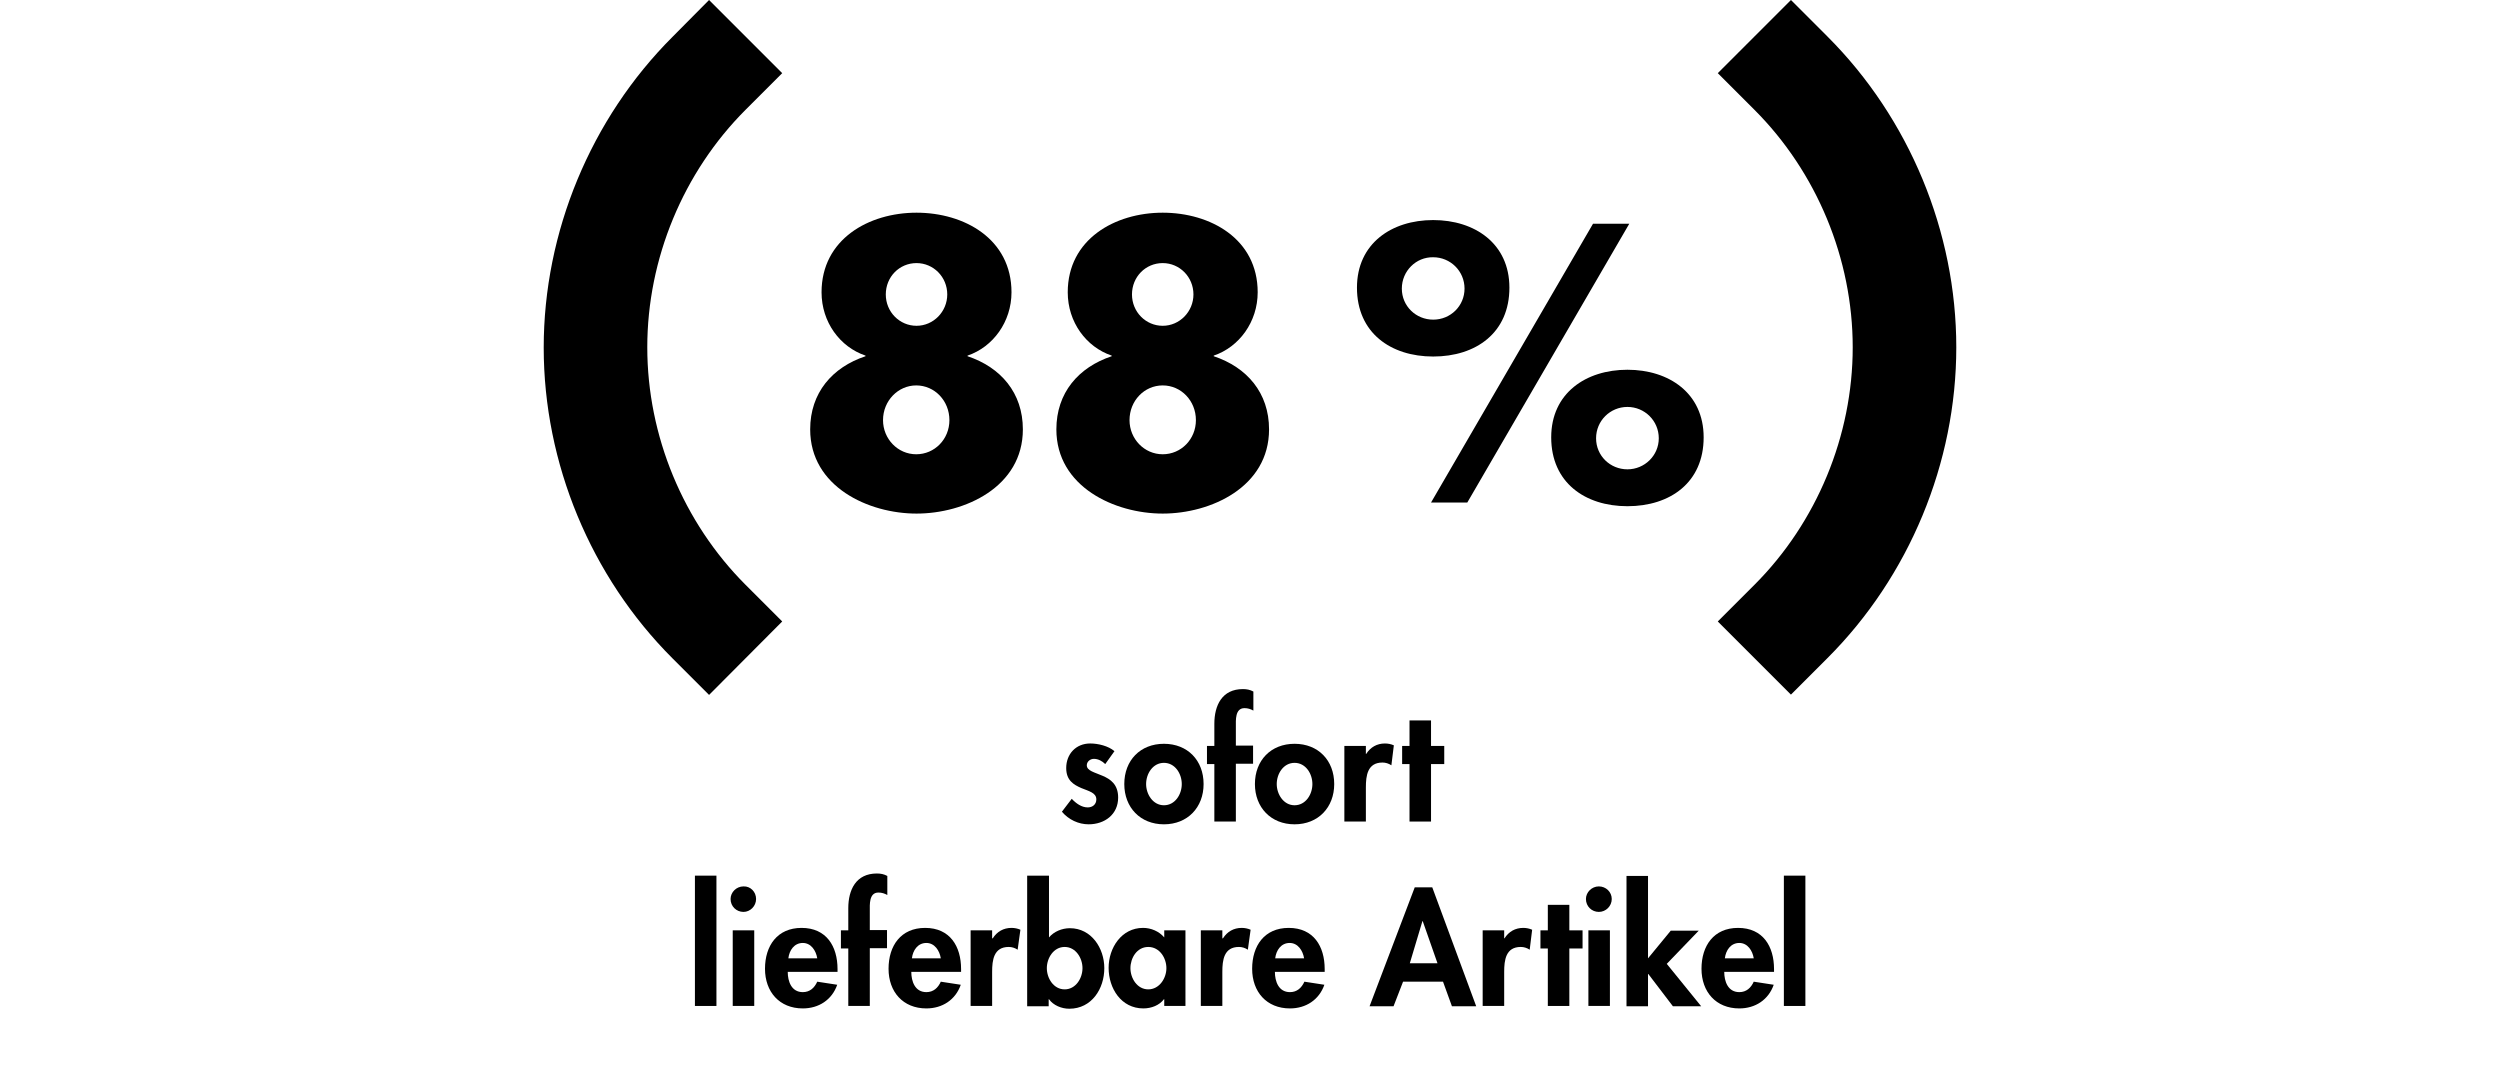
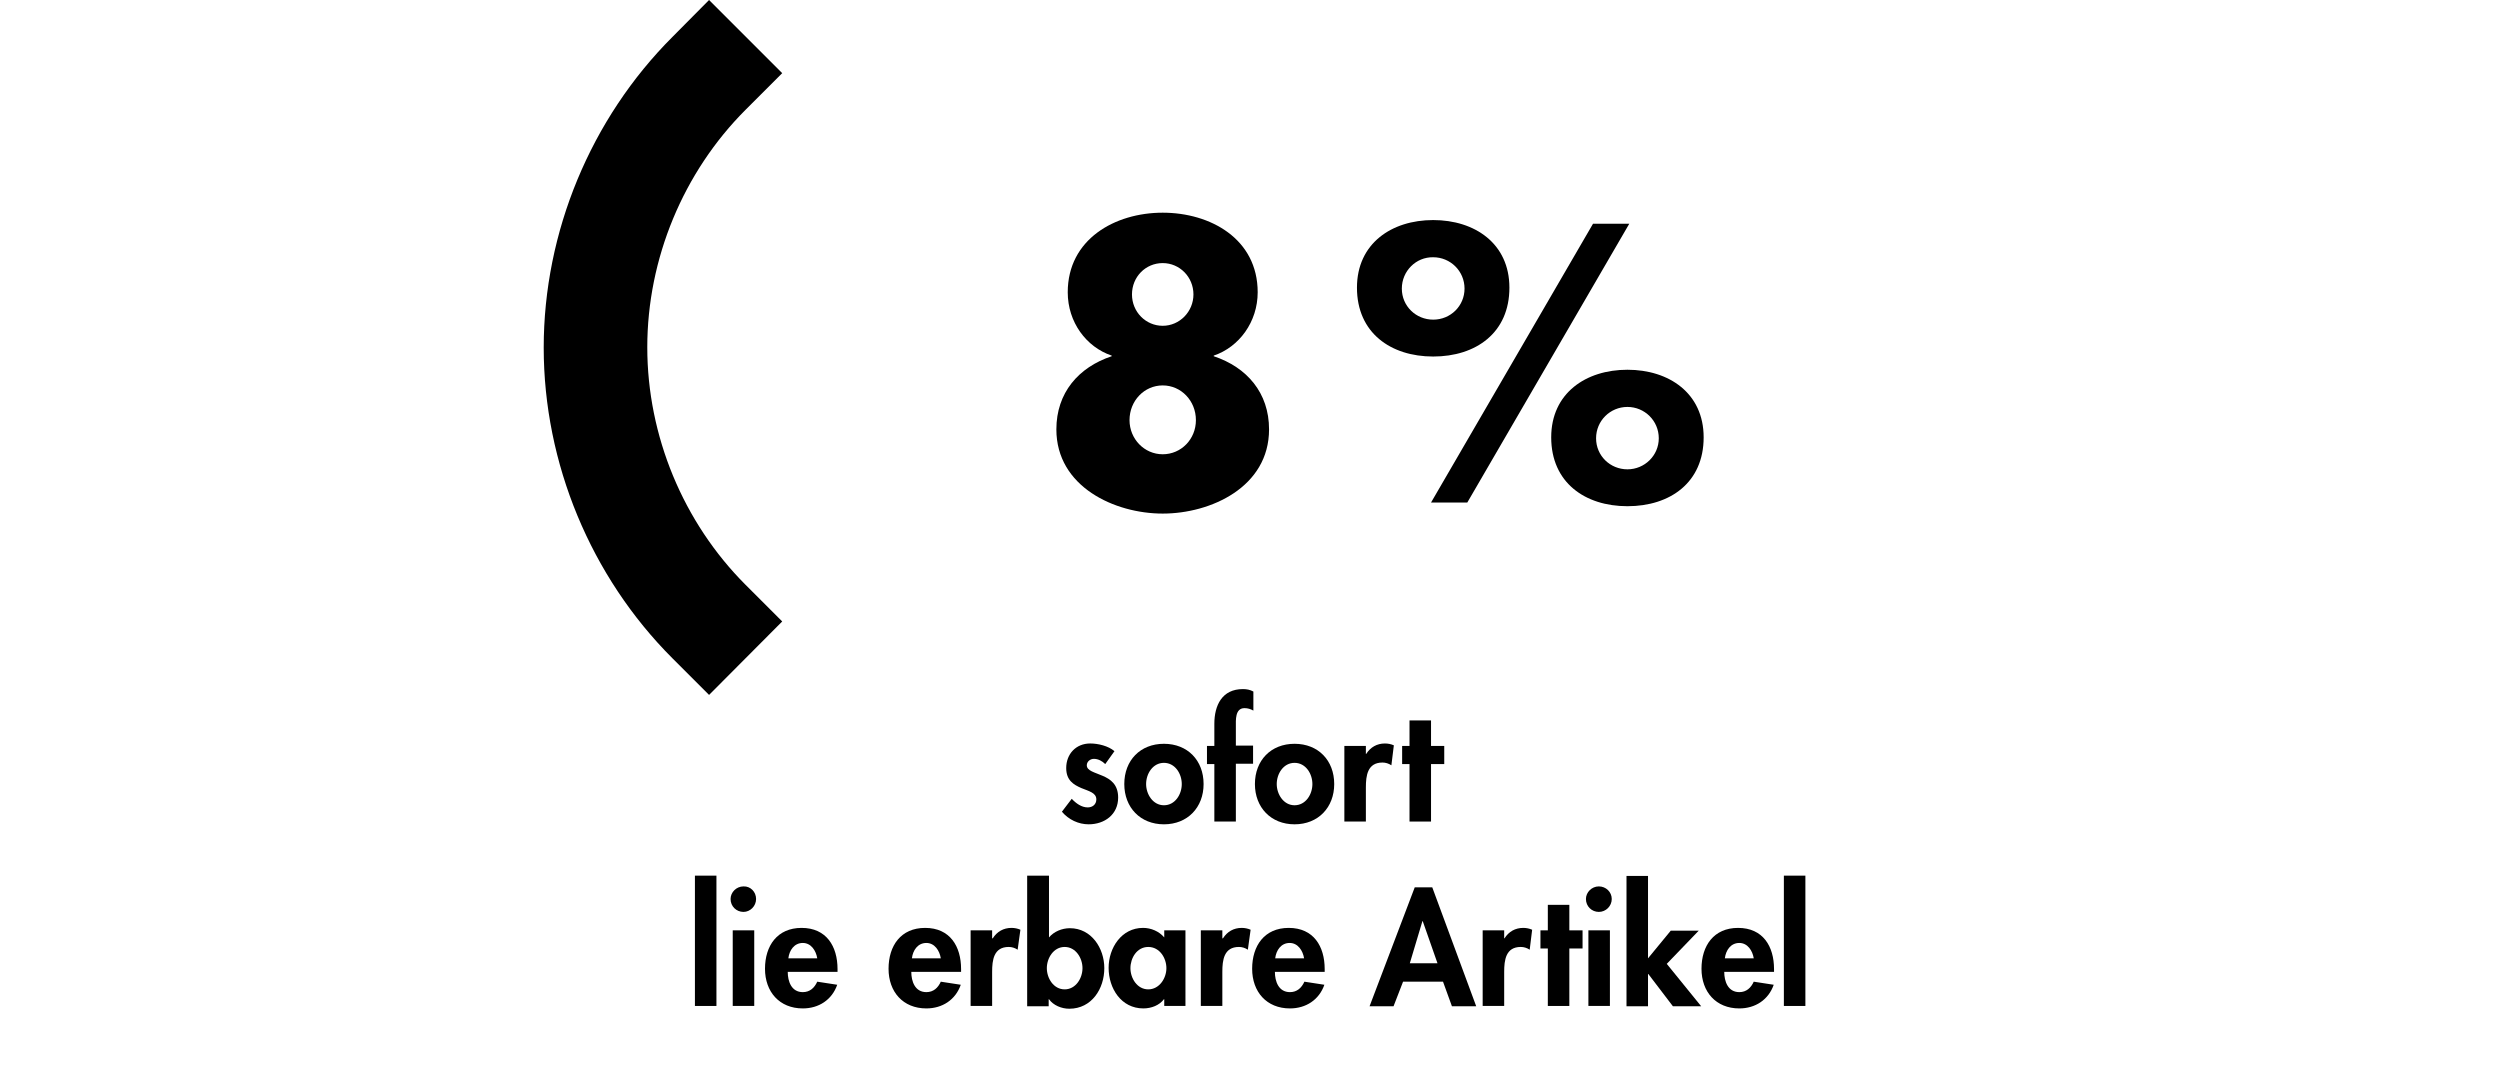
<svg xmlns="http://www.w3.org/2000/svg" version="1.1" id="Ebene_1" x="0px" y="0px" viewBox="0 0 813.4 350" style="enable-background:new 0 0 813.4 350;" xml:space="preserve">
  <g>
    <g>
-       <path d="M582.7,0l11.9,11.9c26.6,26.6,41.9,63.5,41.9,101.1s-15.3,74.5-41.9,101.1l-11.9,11.9l-23.8-23.8l11.9-11.9    c20.3-20.3,32-48.5,32-77.3c0-28.8-11.7-57-32-77.3l-11.9-11.9L582.7,0z" />
-     </g>
+       </g>
    <g>
      <path d="M491.1,93.6c0,14.7-10.9,22.4-24.8,22.4c-13.8,0-24.8-7.7-24.8-22.4c0-14.4,11.3-22,24.8-22S491.1,79.2,491.1,93.6z     M456.1,93.9c0,5.7,4.6,10.1,10.2,10.1c5.7,0,10.2-4.5,10.2-10.1c0-5.7-4.6-10.2-10.2-10.2C460.7,83.6,456.1,88.2,456.1,93.9z     M530.1,72.8l-52.7,90.7h-11.8l52.7-90.7H530.1z M554.3,142.3c0,14.7-10.9,22.4-24.8,22.4c-13.8,0-24.8-7.7-24.8-22.4    c0-14.4,11.3-22,24.8-22S554.3,127.9,554.3,142.3z M519.3,142.6c0,5.7,4.6,10.1,10.2,10.1s10.2-4.5,10.2-10.1    c0-5.7-4.6-10.2-10.2-10.2S519.3,136.9,519.3,142.6z" />
    </g>
    <g>
-       <path d="M329.1,95.1c0,9.6-6,17.8-14.3,20.6v0.2c10.8,3.6,18,11.9,18,23.8c0,18.8-19,27.4-34.6,27.4c-15.6,0-34.6-8.7-34.6-27.4    c0-11.9,7.2-20.2,18-23.8v-0.2c-8.3-2.8-14.3-10.9-14.3-20.6c0-17.3,15.4-25.9,30.9-25.9C313.7,69.2,329.1,77.7,329.1,95.1z     M287.3,136.7c0,6.1,4.8,11.1,10.8,11.1c6,0,10.8-4.9,10.8-11.1c0-6.3-4.8-11.3-10.8-11.3C292.2,125.4,287.3,130.4,287.3,136.7z     M288.2,95.8c0,5.7,4.5,10.2,10,10.2c5.5,0,10-4.6,10-10.2c0-5.7-4.5-10.2-10-10.2C292.6,85.6,288.2,90.1,288.2,95.8z" />
      <path d="M409.2,95.1c0,9.6-6,17.8-14.3,20.6v0.2c10.8,3.6,18,11.9,18,23.8c0,18.8-19,27.4-34.6,27.4c-15.6,0-34.6-8.7-34.6-27.4    c0-11.9,7.2-20.2,18-23.8v-0.2c-8.3-2.8-14.3-10.9-14.3-20.6c0-17.3,15.4-25.9,30.9-25.9C393.8,69.2,409.2,77.7,409.2,95.1z     M367.5,136.7c0,6.1,4.8,11.1,10.8,11.1c6,0,10.8-4.9,10.8-11.1c0-6.3-4.8-11.3-10.8-11.3C372.3,125.4,367.5,130.4,367.5,136.7z     M368.3,95.8c0,5.7,4.5,10.2,10,10.2c5.5,0,10-4.6,10-10.2c0-5.7-4.5-10.2-10-10.2C372.7,85.6,368.3,90.1,368.3,95.8z" />
    </g>
    <g>
      <path d="M230.7,226.1l-11.9-11.9c-26.6-26.6-41.9-63.5-41.9-101.1s15.3-74.5,41.9-101.1L230.7,0l23.8,23.8l-11.9,11.9    c-20.3,20.3-32,48.5-32,77.3c0,28.8,11.7,57,32,77.3l11.9,11.9L230.7,226.1z" />
    </g>
    <g>
      <path d="M359.6,248.6c-1-1-2.3-1.7-3.7-1.7c-1.2,0-2.3,0.9-2.3,2.1c0,1.8,2.6,2.3,5.1,3.4c2.6,1.1,5.1,2.8,5.1,7.1    c0,5.5-4.4,8.7-9.6,8.7c-3.3,0-6.5-1.5-8.7-4.1l3.2-4.2c1.4,1.5,3.2,2.8,5.2,2.8c1.6,0,2.8-1,2.8-2.6c0-2.2-2.5-2.7-4.9-3.7    c-2.5-1.1-4.9-2.5-4.9-6.5c0-4.6,3.2-8,7.8-8c2.6,0,5.9,0.8,7.9,2.5L359.6,248.6z" />
      <path d="M391.6,255.1c0,7.6-5.2,13.1-12.9,13.1c-7.7,0-12.9-5.5-12.9-13.1c0-7.7,5.2-13.1,12.9-13.1S391.6,247.4,391.6,255.1z     M372.9,255.1c0,3.3,2.2,6.9,5.8,6.9c3.6,0,5.8-3.5,5.8-6.9c0-3.4-2.2-6.9-5.8-6.9C375.1,248.2,372.9,251.7,372.9,255.1z" />
      <path d="M402.1,267.3h-7v-18.7h-2.4v-5.9h2.4v-7.2c0-6,2.5-11.3,9.3-11.3c1.2,0,2.3,0.2,3.4,0.8v6.2c-0.9-0.5-1.8-0.8-2.9-0.8    c-3.1,0-2.8,4-2.8,6v6.2h5.6v5.9h-5.6V267.3z" />
      <path d="M434.1,255.1c0,7.6-5.2,13.1-12.9,13.1s-12.9-5.5-12.9-13.1c0-7.7,5.2-13.1,12.9-13.1S434.1,247.4,434.1,255.1z     M415.4,255.1c0,3.3,2.2,6.9,5.8,6.9s5.8-3.5,5.8-6.9c0-3.4-2.2-6.9-5.8-6.9S415.4,251.7,415.4,255.1z" />
      <path d="M444.4,245.3h0.1c1.4-2.2,3.5-3.4,6.1-3.4c1,0,2,0.2,2.9,0.6l-0.8,6.5c-0.9-0.6-1.9-0.9-2.9-0.9c-4.9,0-5.4,4.3-5.4,8.1    v11.1h-7v-24.6h7V245.3z" />
      <path d="M465.6,267.3h-7v-18.7h-2.4v-5.9h2.4v-8.3h7v8.3h4.3v5.9h-4.3V267.3z" />
    </g>
    <g>
      <path d="M233.1,327.3h-7v-42.4h7V327.3z" />
      <path d="M246,292.5c0,2.3-1.9,4.2-4.1,4.2c-2.3,0-4.2-1.8-4.2-4.2c0-2.2,1.9-4.1,4.2-4.1C244.2,288.3,246,290.2,246,292.5z     M245.4,327.3h-7v-24.6h7V327.3z" />
      <path d="M256.3,316.2c0,3.1,1.2,6.6,4.9,6.6c2.3,0,3.8-1.4,4.7-3.4l6.5,1c-1.7,4.9-6,7.7-11.2,7.7c-7.6,0-12.3-5.4-12.3-12.9    s4-13.3,11.9-13.3c8.1,0,11.7,6,11.7,13.4v0.9H256.3z M265.9,311.8c-0.4-2.5-2-5-4.7-5c-2.8,0-4.4,2.4-4.7,5H265.9z" />
-       <path d="M283,327.3h-7v-18.7h-2.4v-5.9h2.4v-7.2c0-6,2.5-11.3,9.3-11.3c1.2,0,2.3,0.2,3.4,0.8v6.2c-0.9-0.5-1.8-0.8-2.9-0.8    c-3.1,0-2.8,4-2.8,6v6.2h5.6v5.9H283V327.3z" />
      <path d="M296.5,316.2c0,3.1,1.2,6.6,4.9,6.6c2.3,0,3.8-1.4,4.7-3.4l6.5,1c-1.7,4.9-6,7.7-11.2,7.7c-7.6,0-12.3-5.4-12.3-12.9    s4-13.3,11.9-13.3c8.1,0,11.7,6,11.7,13.4v0.9H296.5z M306.1,311.8c-0.4-2.5-2-5-4.7-5c-2.8,0-4.4,2.4-4.7,5H306.1z" />
      <path d="M322.9,305.3h0.1c1.4-2.2,3.5-3.4,6.1-3.4c1,0,2,0.2,2.9,0.6l-0.9,6.5c-0.9-0.6-1.9-0.9-2.9-0.9c-4.9,0-5.4,4.3-5.4,8.1    v11.1h-7v-24.6h7V305.3z" />
      <path d="M334.3,284.9h7V305c1.6-1.9,4.2-3,6.8-3c7,0,11.2,6.5,11.2,13c0,6.7-4.1,13.2-11.4,13.2c-2.5,0-5.2-1.1-6.6-3.1h-0.1v2.3    h-7V284.9z M352.2,315c0-3.3-2.2-6.9-5.8-6.9c-3.6,0-5.8,3.6-5.8,6.9s2.2,6.9,5.8,6.9C350,321.9,352.2,318.3,352.2,315z" />
      <path d="M385.7,327.3h-6.9v-2.2h-0.1c-1.5,2-4.1,3-6.7,3c-7.2,0-11.3-6.5-11.3-13.2c0-6.5,4.2-13,11.2-13c2.6,0,5.2,1.1,6.9,3.1    v-2.3h6.9V327.3z M379.5,315c0-3.3-2.2-6.9-5.9-6.9s-5.8,3.6-5.8,6.9s2.2,6.9,5.8,6.9S379.5,318.3,379.5,315z" />
      <path d="M397.8,305.3h0.1c1.4-2.2,3.5-3.4,6.1-3.4c1,0,2,0.2,2.9,0.6l-0.9,6.5c-0.9-0.6-1.9-0.9-2.9-0.9c-4.9,0-5.4,4.3-5.4,8.1    v11.1h-7v-24.6h7V305.3z" />
      <path d="M414.8,316.2c0,3.1,1.2,6.6,4.9,6.6c2.3,0,3.8-1.4,4.7-3.4l6.5,1c-1.7,4.9-6,7.7-11.2,7.7c-7.6,0-12.3-5.4-12.3-12.9    s4-13.3,11.9-13.3c8.1,0,11.7,6,11.7,13.4v0.9H414.8z M424.3,311.8c-0.4-2.5-2-5-4.7-5c-2.8,0-4.4,2.4-4.7,5H424.3z" />
      <path d="M456.5,319.4l-3.1,8h-7.8l14.7-38.7h5.7l14.3,38.7h-7.9l-2.9-8H456.5z M462.9,299.7h-0.1l-4.1,13.7h9L462.9,299.7z" />
      <path d="M489.4,305.3h0.1c1.4-2.2,3.5-3.4,6.1-3.4c1,0,2,0.2,2.9,0.6l-0.8,6.5c-0.9-0.6-1.9-0.9-2.9-0.9c-4.9,0-5.4,4.3-5.4,8.1    v11.1h-7v-24.6h7V305.3z" />
      <path d="M510.6,327.3h-7v-18.7h-2.4v-5.9h2.4v-8.3h7v8.3h4.3v5.9h-4.3V327.3z" />
      <path d="M524.4,292.5c0,2.3-1.9,4.2-4.2,4.2s-4.2-1.8-4.2-4.2c0-2.2,1.9-4.1,4.2-4.1S524.4,290.2,524.4,292.5z M523.8,327.3h-7    v-24.6h7V327.3z" />
      <path d="M536.1,311.8h0.1l7.4-9h9.1l-10.4,10.8l11.2,13.8h-9.2l-8-10.5h-0.1v10.5h-7v-42.4h7V311.8z" />
      <path d="M561,316.2c0,3.1,1.2,6.6,4.9,6.6c2.3,0,3.8-1.4,4.7-3.4l6.5,1c-1.7,4.9-6,7.7-11.2,7.7c-7.6,0-12.3-5.4-12.3-12.9    s4-13.3,11.9-13.3c8.1,0,11.7,6,11.7,13.4v0.9H561z M570.6,311.8c-0.4-2.5-2-5-4.7-5c-2.8,0-4.4,2.4-4.7,5H570.6z" />
      <path d="M587.4,327.3h-7v-42.4h7V327.3z" />
    </g>
  </g>
</svg>